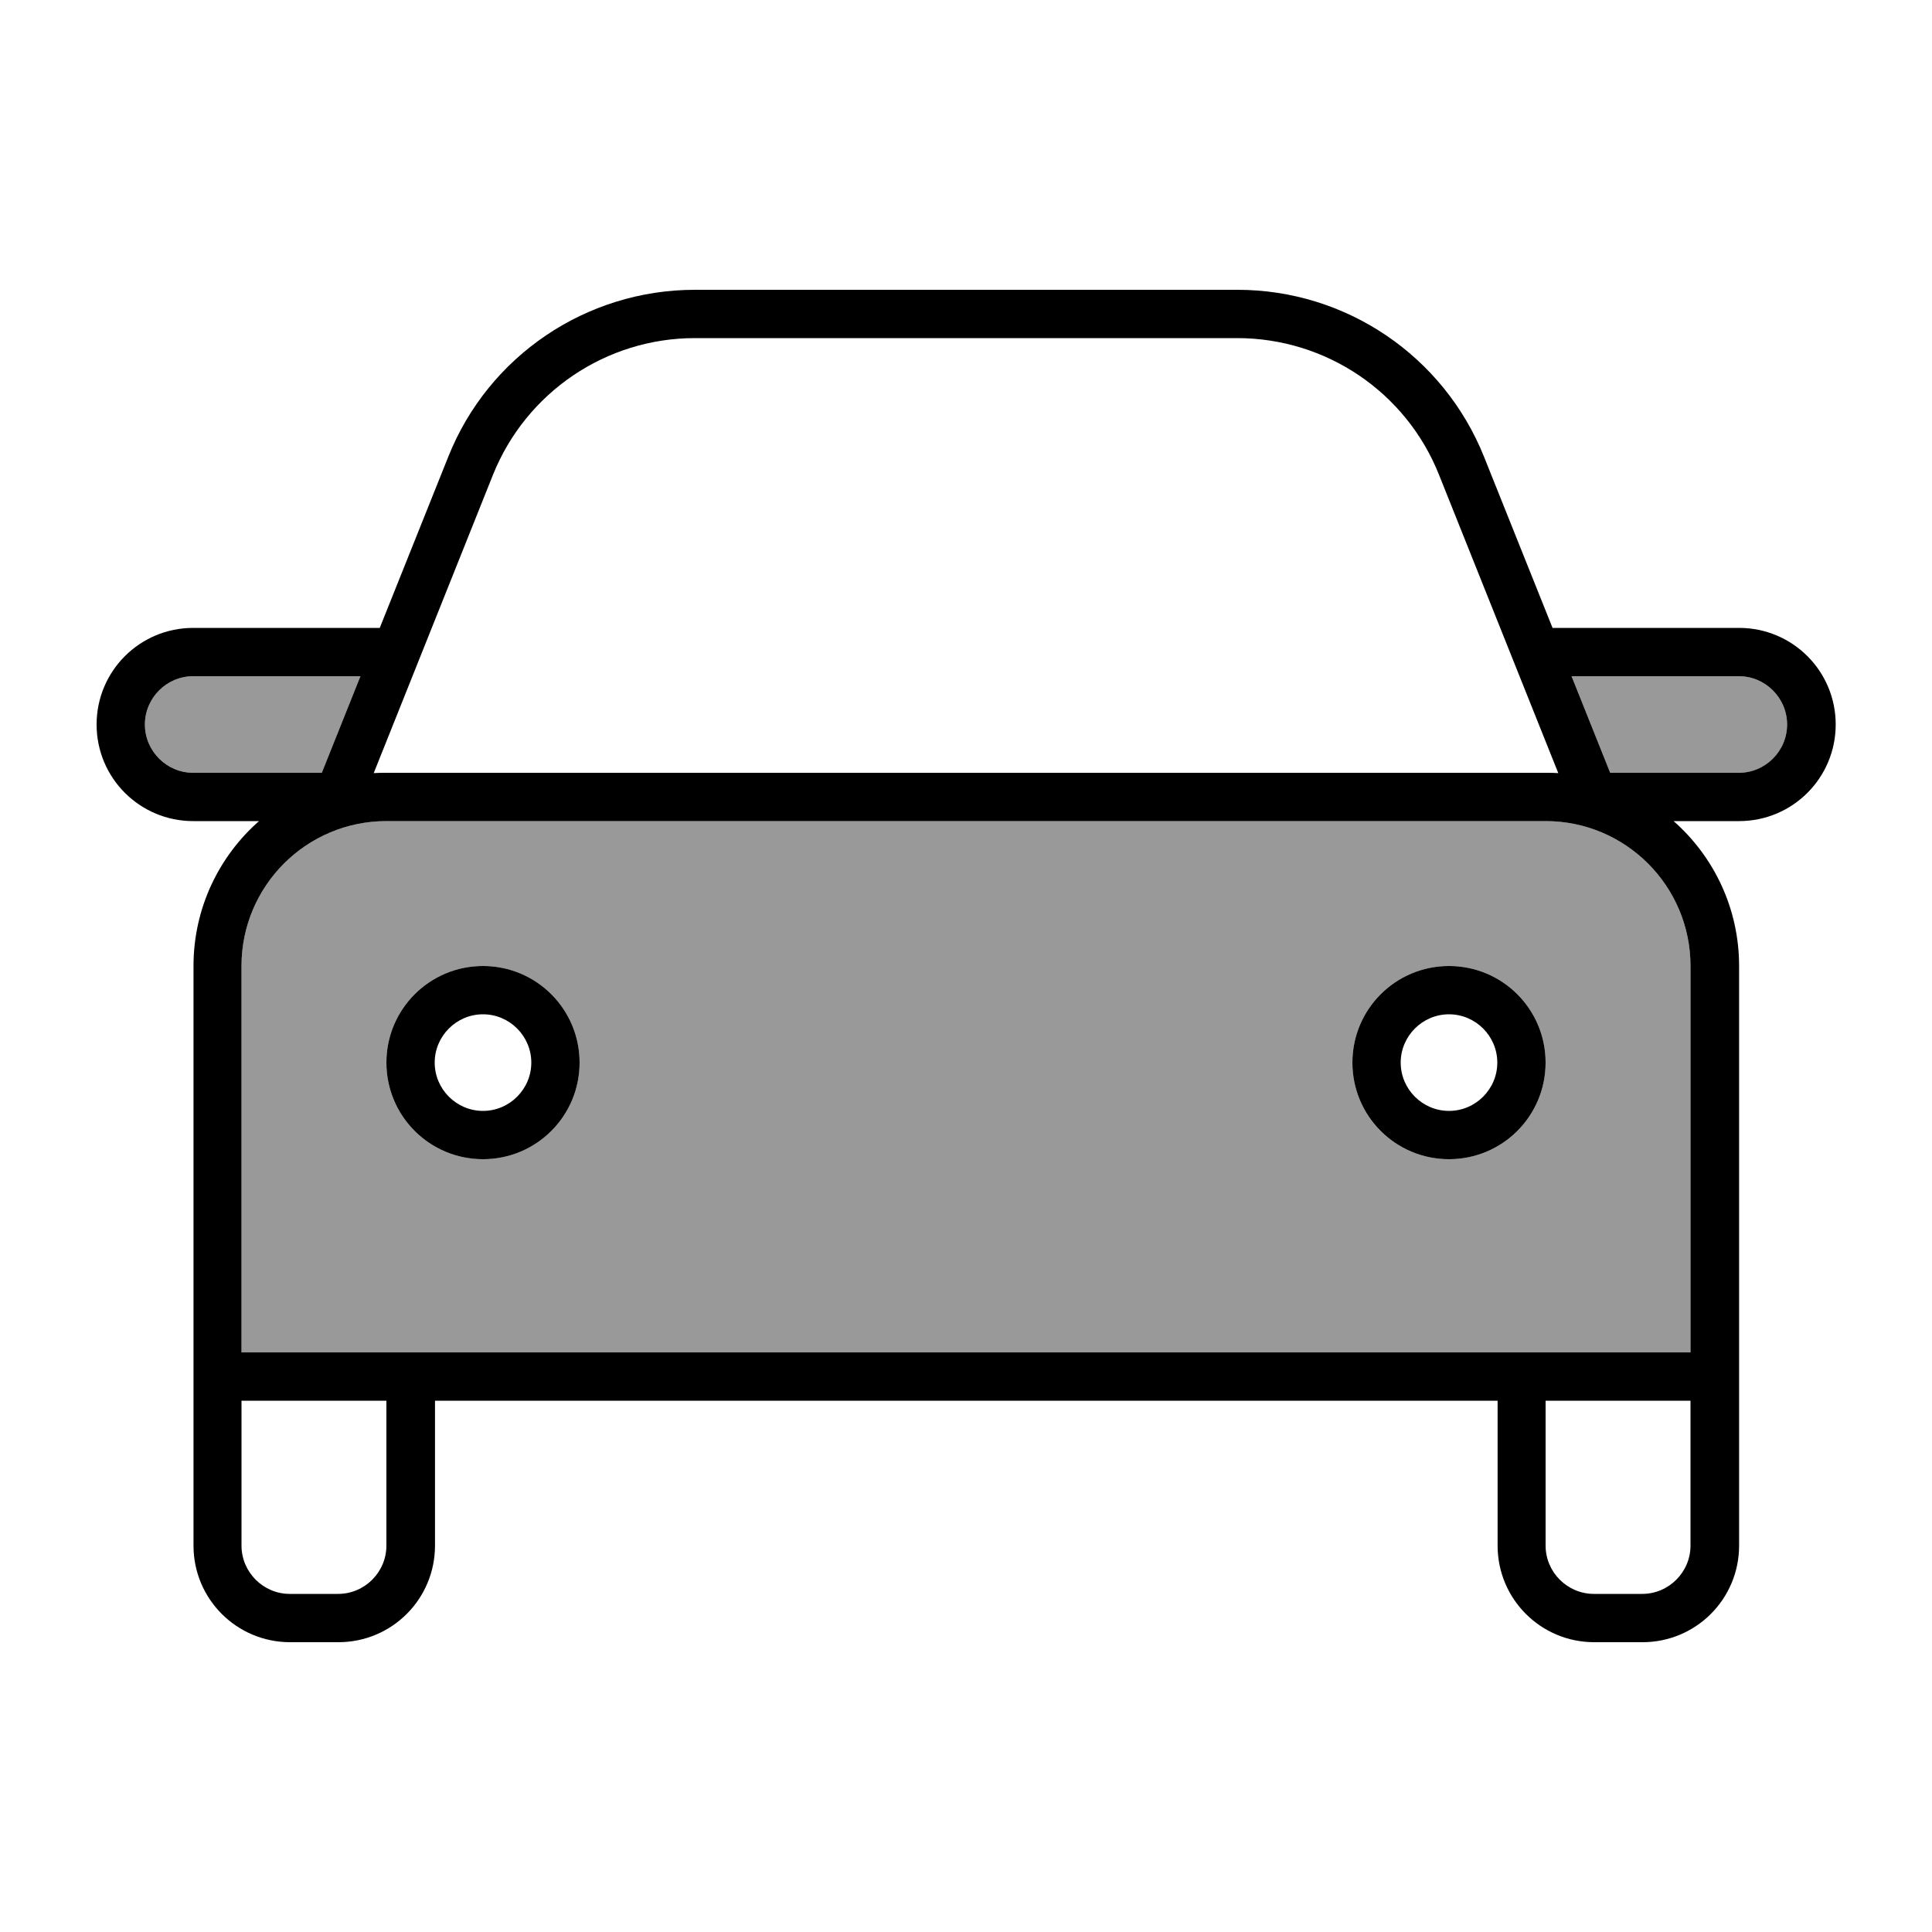
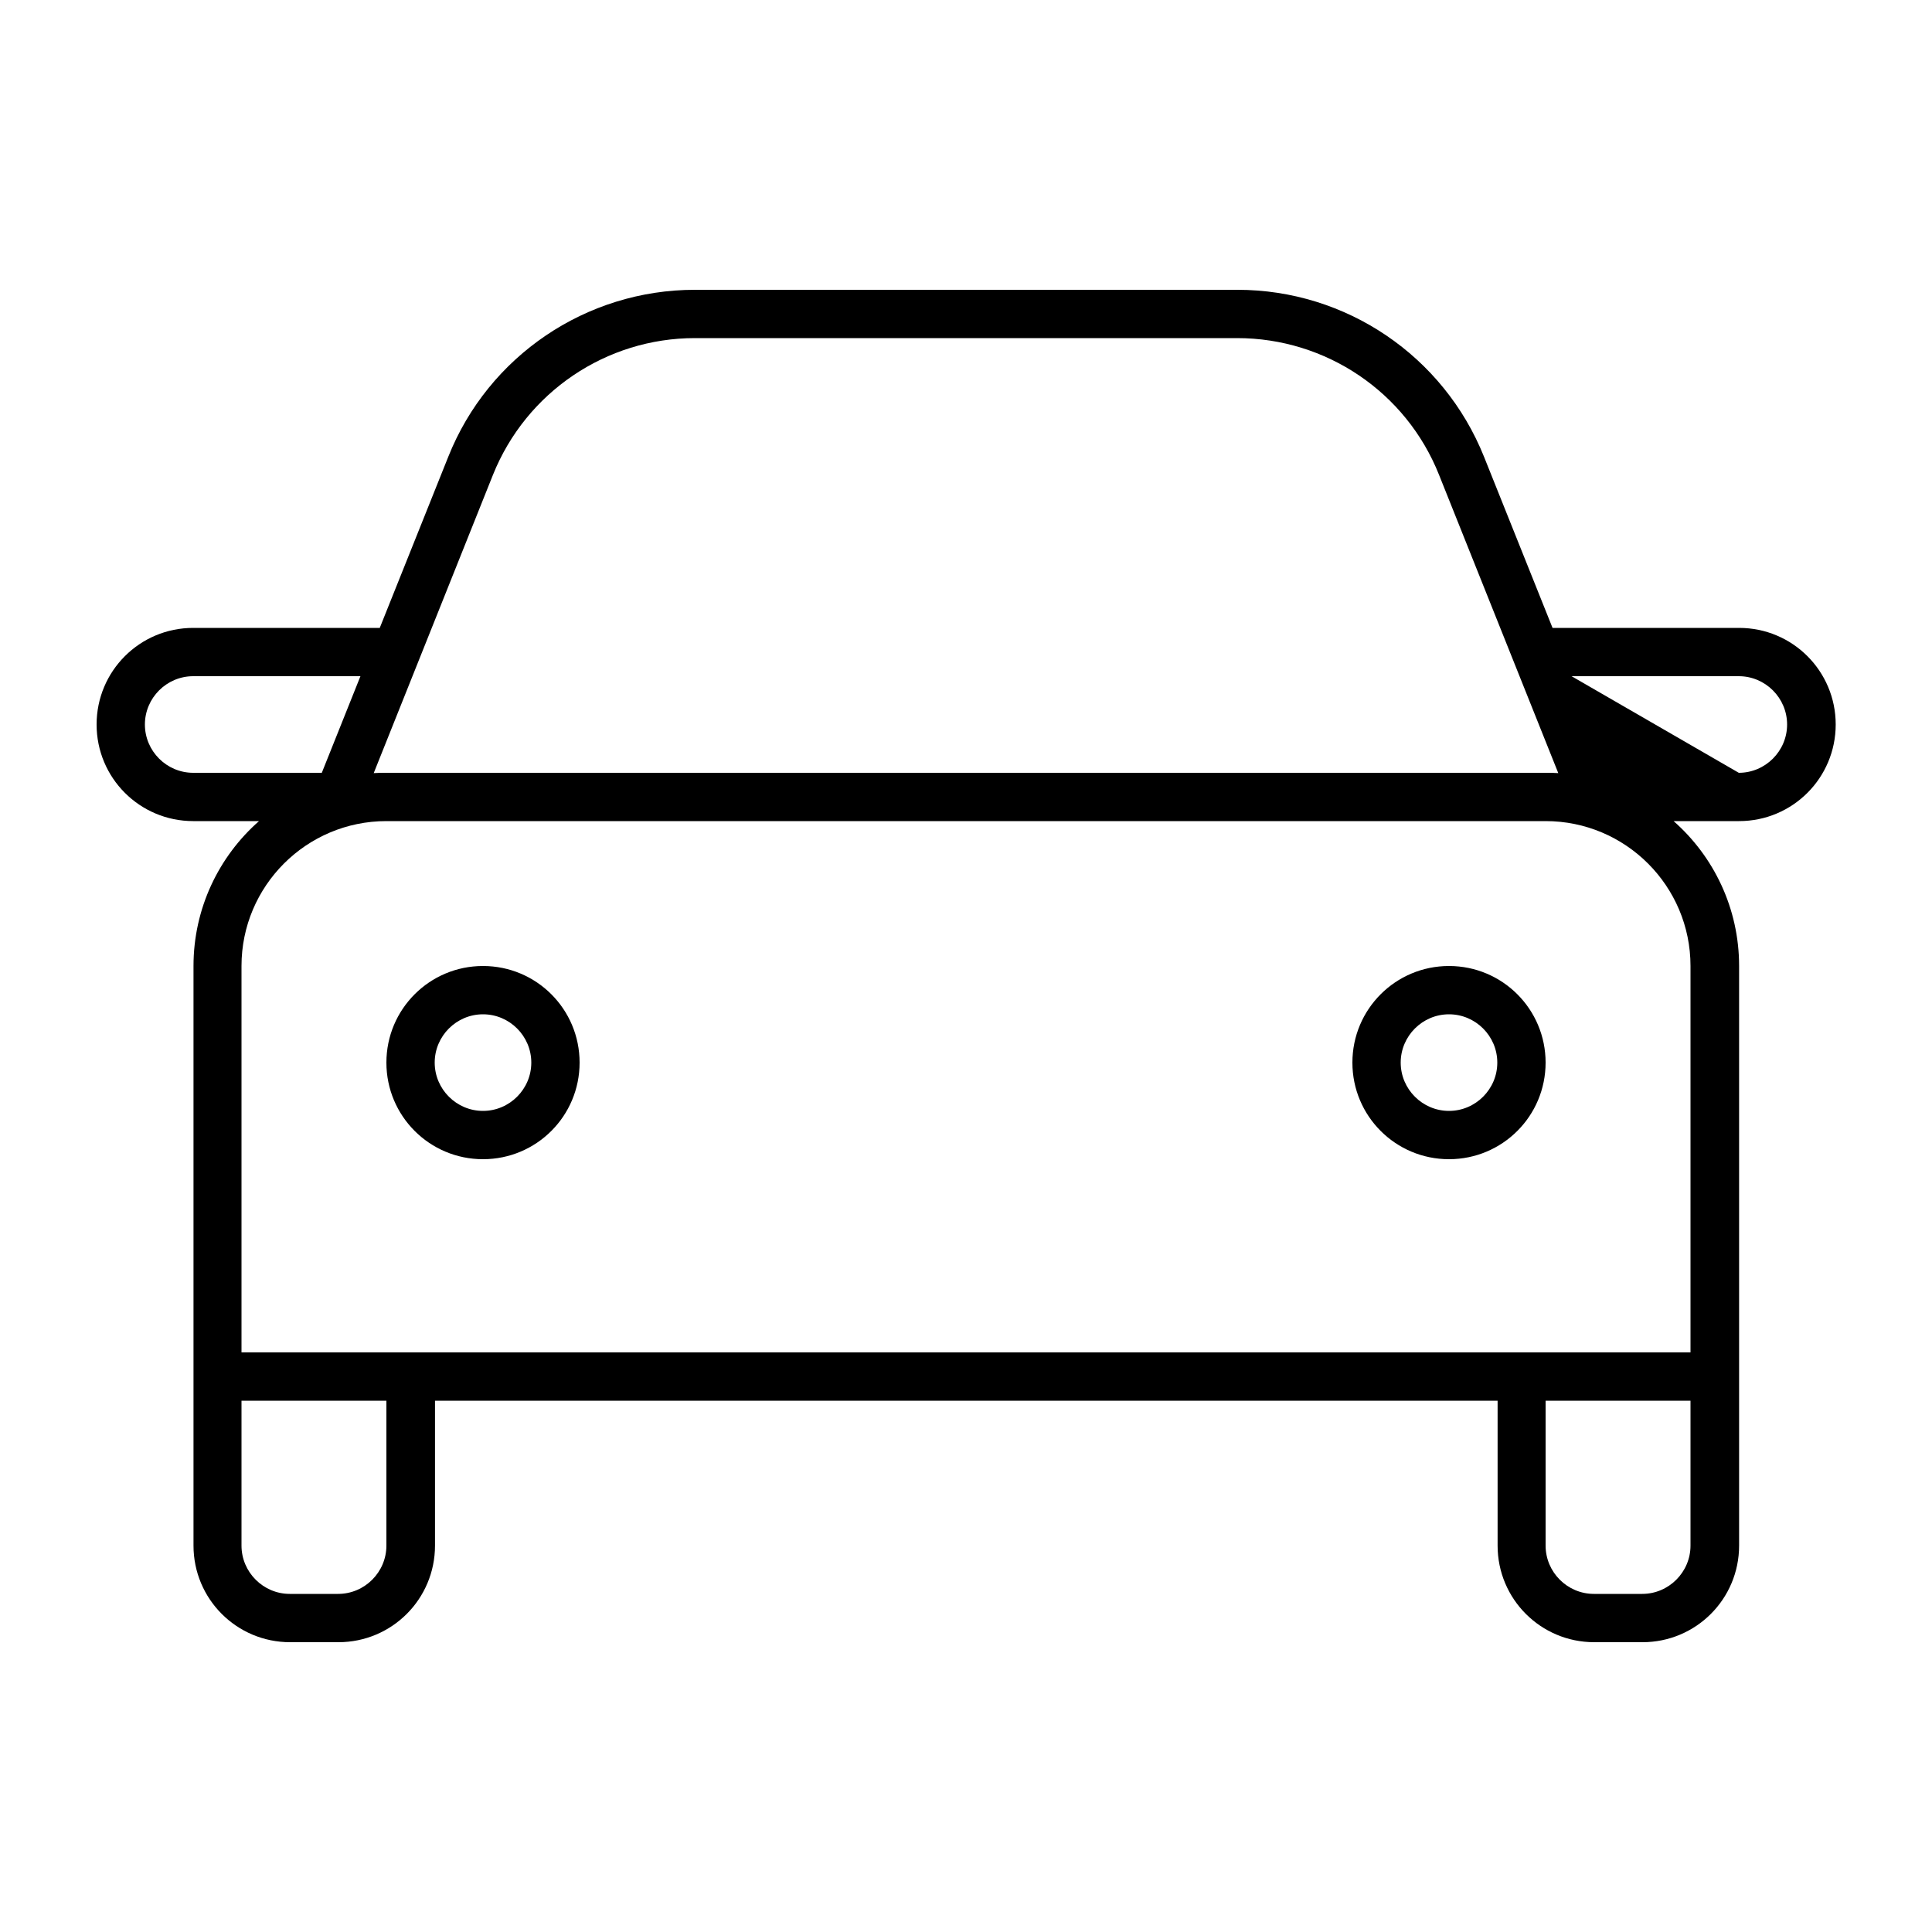
<svg xmlns="http://www.w3.org/2000/svg" viewBox="0 0 640 640">
-   <path opacity=".4" fill="currentColor" d="M48 240C48 248.8 55.2 256 64 256L106.6 256L119.4 224L64 224C55.2 224 48 231.2 48 240zM80 320L80 448L560 448L560 320C560 293.5 538.5 272 512 272L128 272C101.5 272 80 293.5 80 320zM192 352C192 369.7 177.7 384 160 384C142.3 384 128 369.7 128 352C128 334.3 142.3 320 160 320C177.7 320 192 334.3 192 352zM512 352C512 369.7 497.7 384 480 384C462.3 384 448 369.7 448 352C448 334.3 462.3 320 480 320C497.7 320 512 334.3 512 352zM520.6 224L533.4 256L576 256C584.8 256 592 248.8 592 240C592 231.2 584.8 224 576 224L520.6 224z" />
-   <path fill="currentColor" d="M163.3 157.3L123.8 256.1C125.2 256 126.6 256 128 256L512 256C513.4 256 514.8 256 516.2 256.1L476.7 157.3C465.8 129.9 439.3 112 409.8 112L230.2 112C200.8 112 174.3 129.9 163.3 157.3zM125.8 208L148.5 151.3C161.8 117.9 194.2 96 230.2 96L409.9 96C445.9 96 478.2 117.9 491.6 151.3L514.3 208L576.1 208C593.8 208 608.1 222.3 608.1 240C608.1 257.7 593.8 272 576.1 272L554.4 272C567.7 283.7 576.1 300.9 576.1 320L576.1 512C576.1 529.7 561.8 544 544.1 544L528.1 544C510.4 544 496.1 529.7 496.1 512L496.1 464L144.1 464L144.1 512C144.1 529.7 129.8 544 112.1 544L96.1 544C78.4 544 64.1 529.7 64.1 512L64.1 320C64.1 300.9 72.5 283.7 85.8 272L64 272C46.3 272 32 257.7 32 240C32 222.3 46.3 208 64 208L125.8 208zM119.4 224L64 224C55.2 224 48 231.2 48 240C48 248.8 55.2 256 64 256L106.6 256L119.4 224zM576 256C584.8 256 592 248.8 592 240C592 231.2 584.8 224 576 224L520.6 224L533.4 256L576 256zM128 272C101.5 272 80 293.5 80 320L80 448L560 448L560 320C560 293.5 538.5 272 512 272L128 272zM512 464L512 512C512 520.8 519.2 528 528 528L544 528C552.8 528 560 520.8 560 512L560 464L512 464zM80 464L80 512C80 520.8 87.2 528 96 528L112 528C120.8 528 128 520.8 128 512L128 464L80 464zM176 352C176 343.2 168.8 336 160 336C151.2 336 144 343.2 144 352C144 360.8 151.2 368 160 368C168.8 368 176 360.8 176 352zM128 352C128 334.3 142.3 320 160 320C177.7 320 192 334.3 192 352C192 369.7 177.7 384 160 384C142.3 384 128 369.7 128 352zM480 368C488.8 368 496 360.8 496 352C496 343.2 488.8 336 480 336C471.2 336 464 343.2 464 352C464 360.8 471.2 368 480 368zM480 320C497.7 320 512 334.3 512 352C512 369.7 497.7 384 480 384C462.3 384 448 369.7 448 352C448 334.3 462.3 320 480 320z" />
+   <path fill="currentColor" d="M163.3 157.3L123.8 256.1C125.2 256 126.6 256 128 256L512 256C513.4 256 514.8 256 516.2 256.1L476.7 157.3C465.8 129.9 439.3 112 409.8 112L230.2 112C200.8 112 174.3 129.9 163.3 157.3zM125.8 208L148.5 151.3C161.8 117.9 194.2 96 230.2 96L409.9 96C445.9 96 478.2 117.9 491.6 151.3L514.3 208L576.1 208C593.8 208 608.1 222.3 608.1 240C608.1 257.7 593.8 272 576.1 272L554.4 272C567.7 283.7 576.1 300.9 576.1 320L576.1 512C576.1 529.7 561.8 544 544.1 544L528.1 544C510.4 544 496.1 529.7 496.1 512L496.1 464L144.1 464L144.1 512C144.1 529.7 129.8 544 112.1 544L96.1 544C78.4 544 64.1 529.7 64.1 512L64.1 320C64.1 300.9 72.5 283.7 85.8 272L64 272C46.3 272 32 257.7 32 240C32 222.3 46.3 208 64 208L125.8 208zM119.4 224L64 224C55.2 224 48 231.2 48 240C48 248.8 55.2 256 64 256L106.6 256L119.4 224zM576 256C584.8 256 592 248.8 592 240C592 231.2 584.8 224 576 224L520.6 224L576 256zM128 272C101.5 272 80 293.5 80 320L80 448L560 448L560 320C560 293.5 538.5 272 512 272L128 272zM512 464L512 512C512 520.8 519.2 528 528 528L544 528C552.8 528 560 520.8 560 512L560 464L512 464zM80 464L80 512C80 520.8 87.2 528 96 528L112 528C120.8 528 128 520.8 128 512L128 464L80 464zM176 352C176 343.2 168.8 336 160 336C151.2 336 144 343.2 144 352C144 360.8 151.2 368 160 368C168.8 368 176 360.8 176 352zM128 352C128 334.3 142.3 320 160 320C177.7 320 192 334.3 192 352C192 369.7 177.7 384 160 384C142.3 384 128 369.7 128 352zM480 368C488.8 368 496 360.8 496 352C496 343.2 488.8 336 480 336C471.2 336 464 343.2 464 352C464 360.8 471.2 368 480 368zM480 320C497.7 320 512 334.3 512 352C512 369.7 497.7 384 480 384C462.3 384 448 369.7 448 352C448 334.3 462.3 320 480 320z" />
</svg>